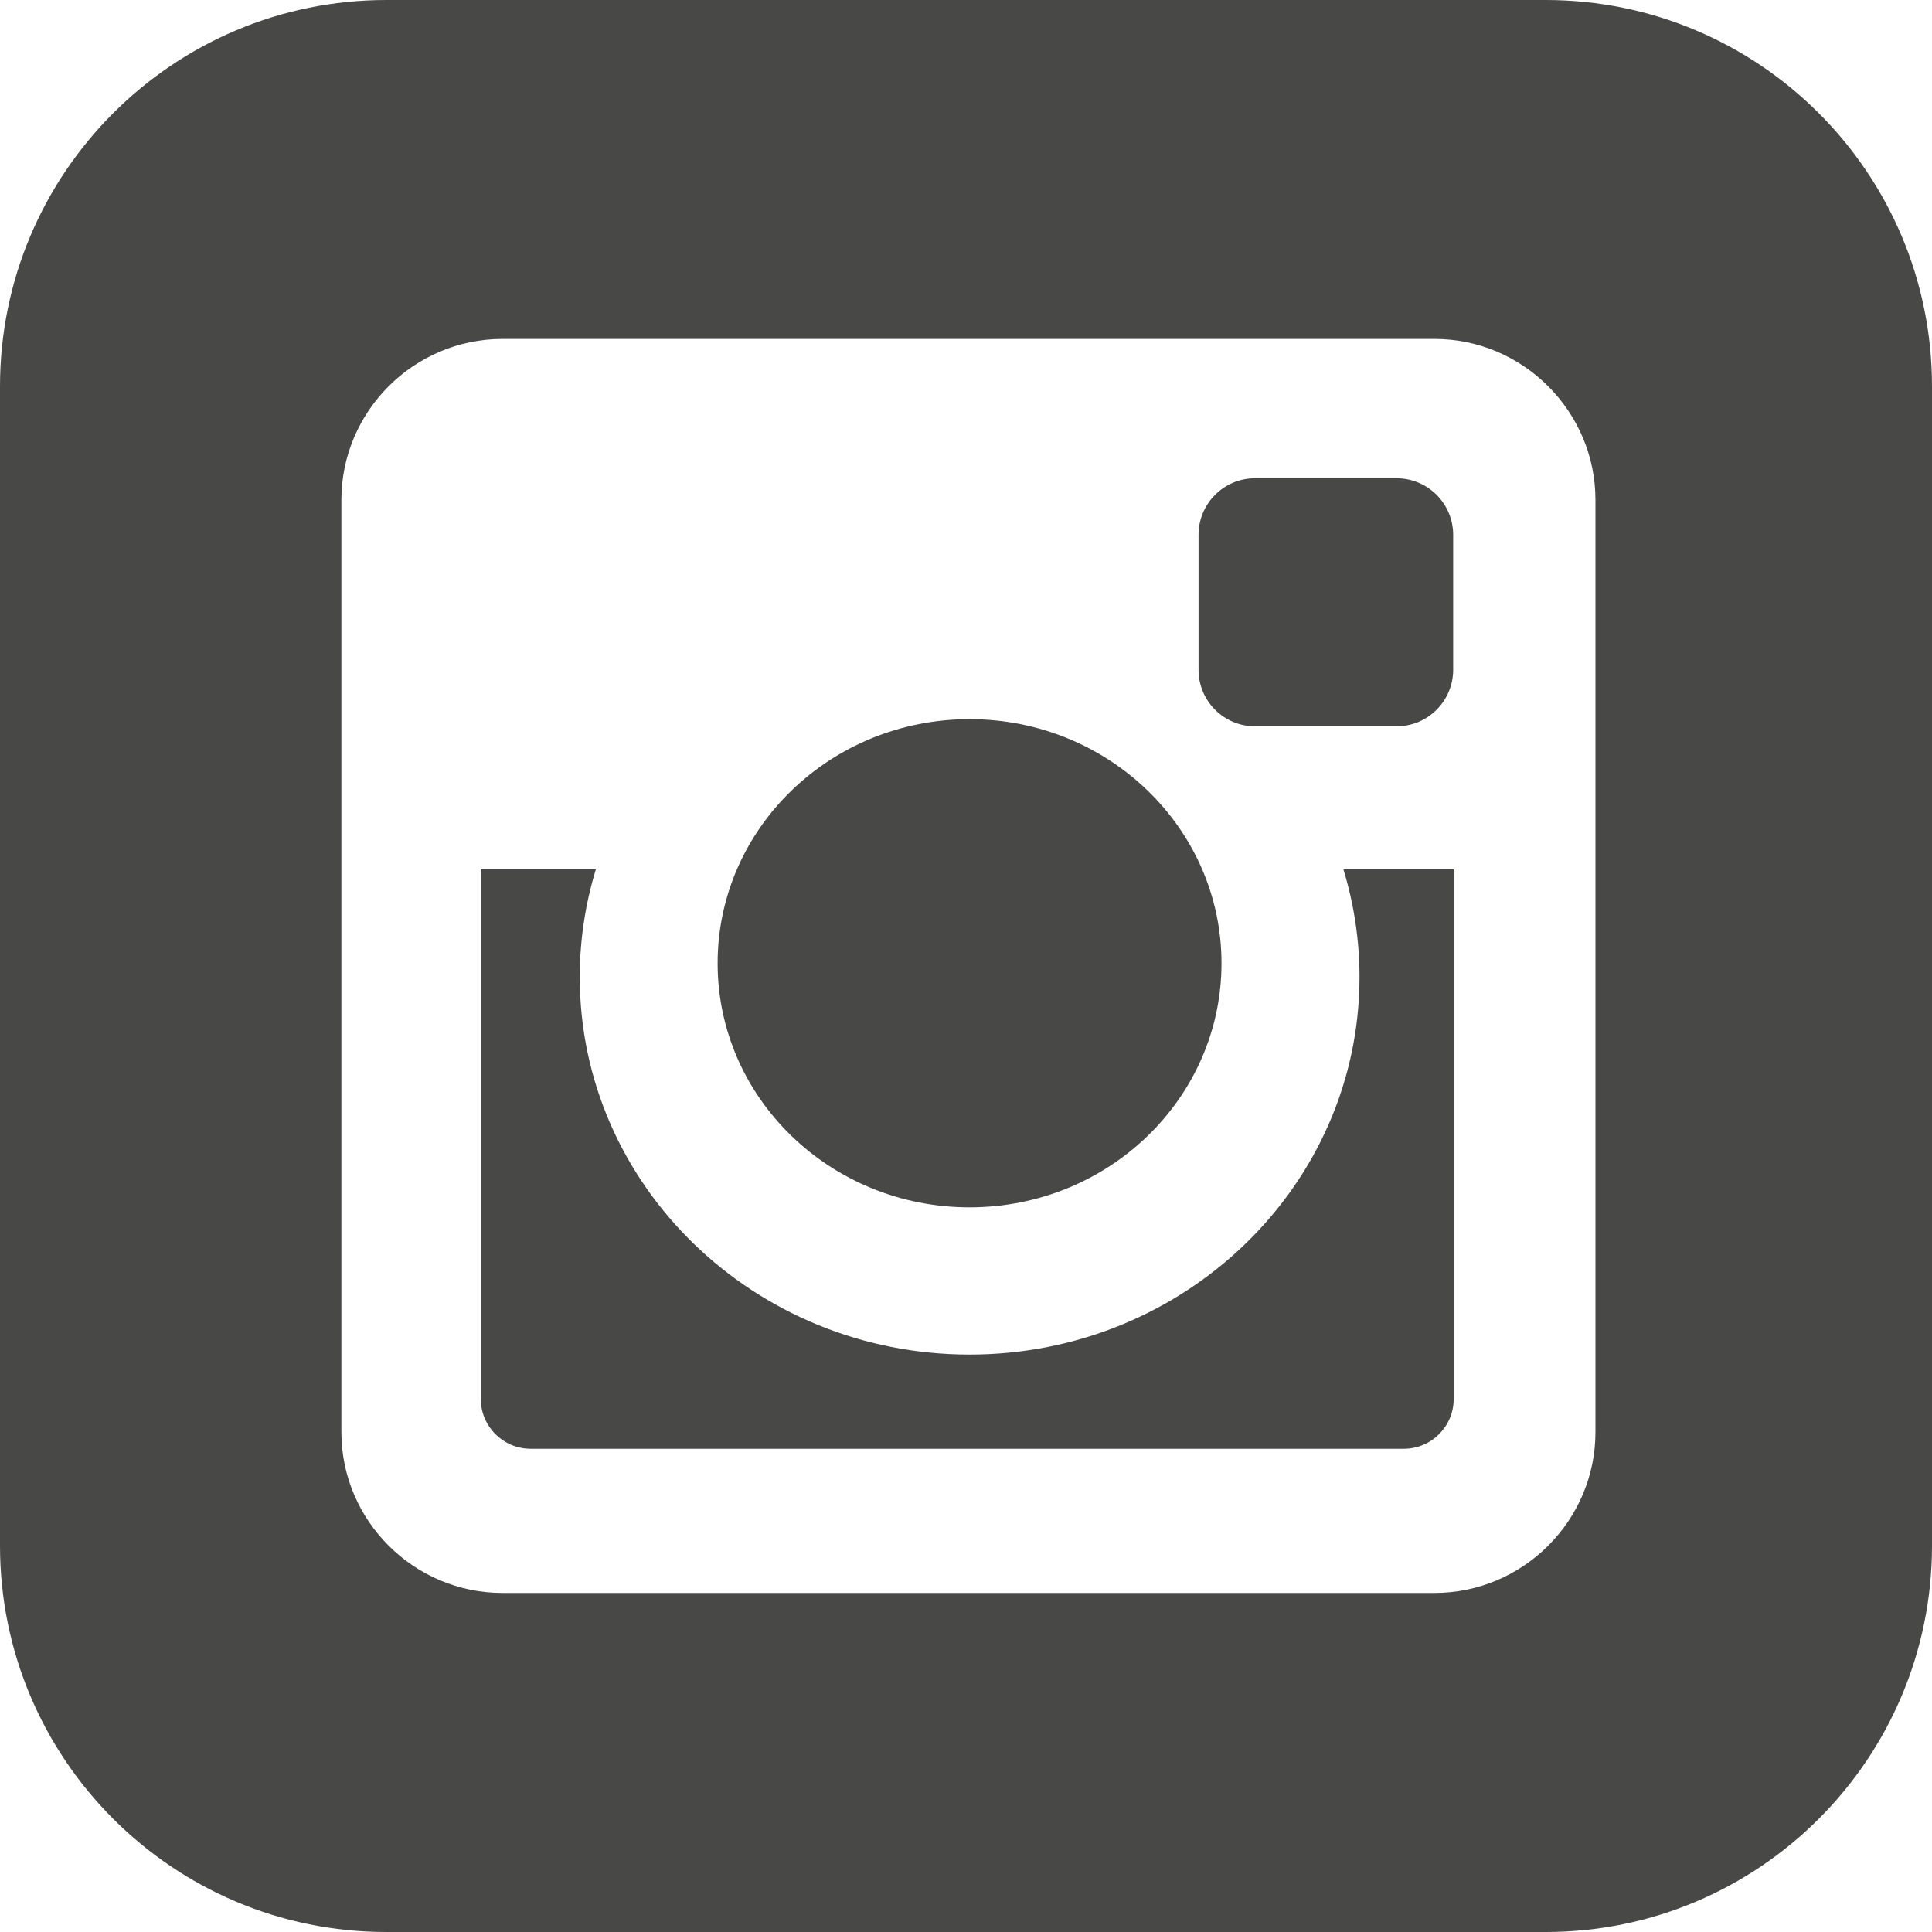
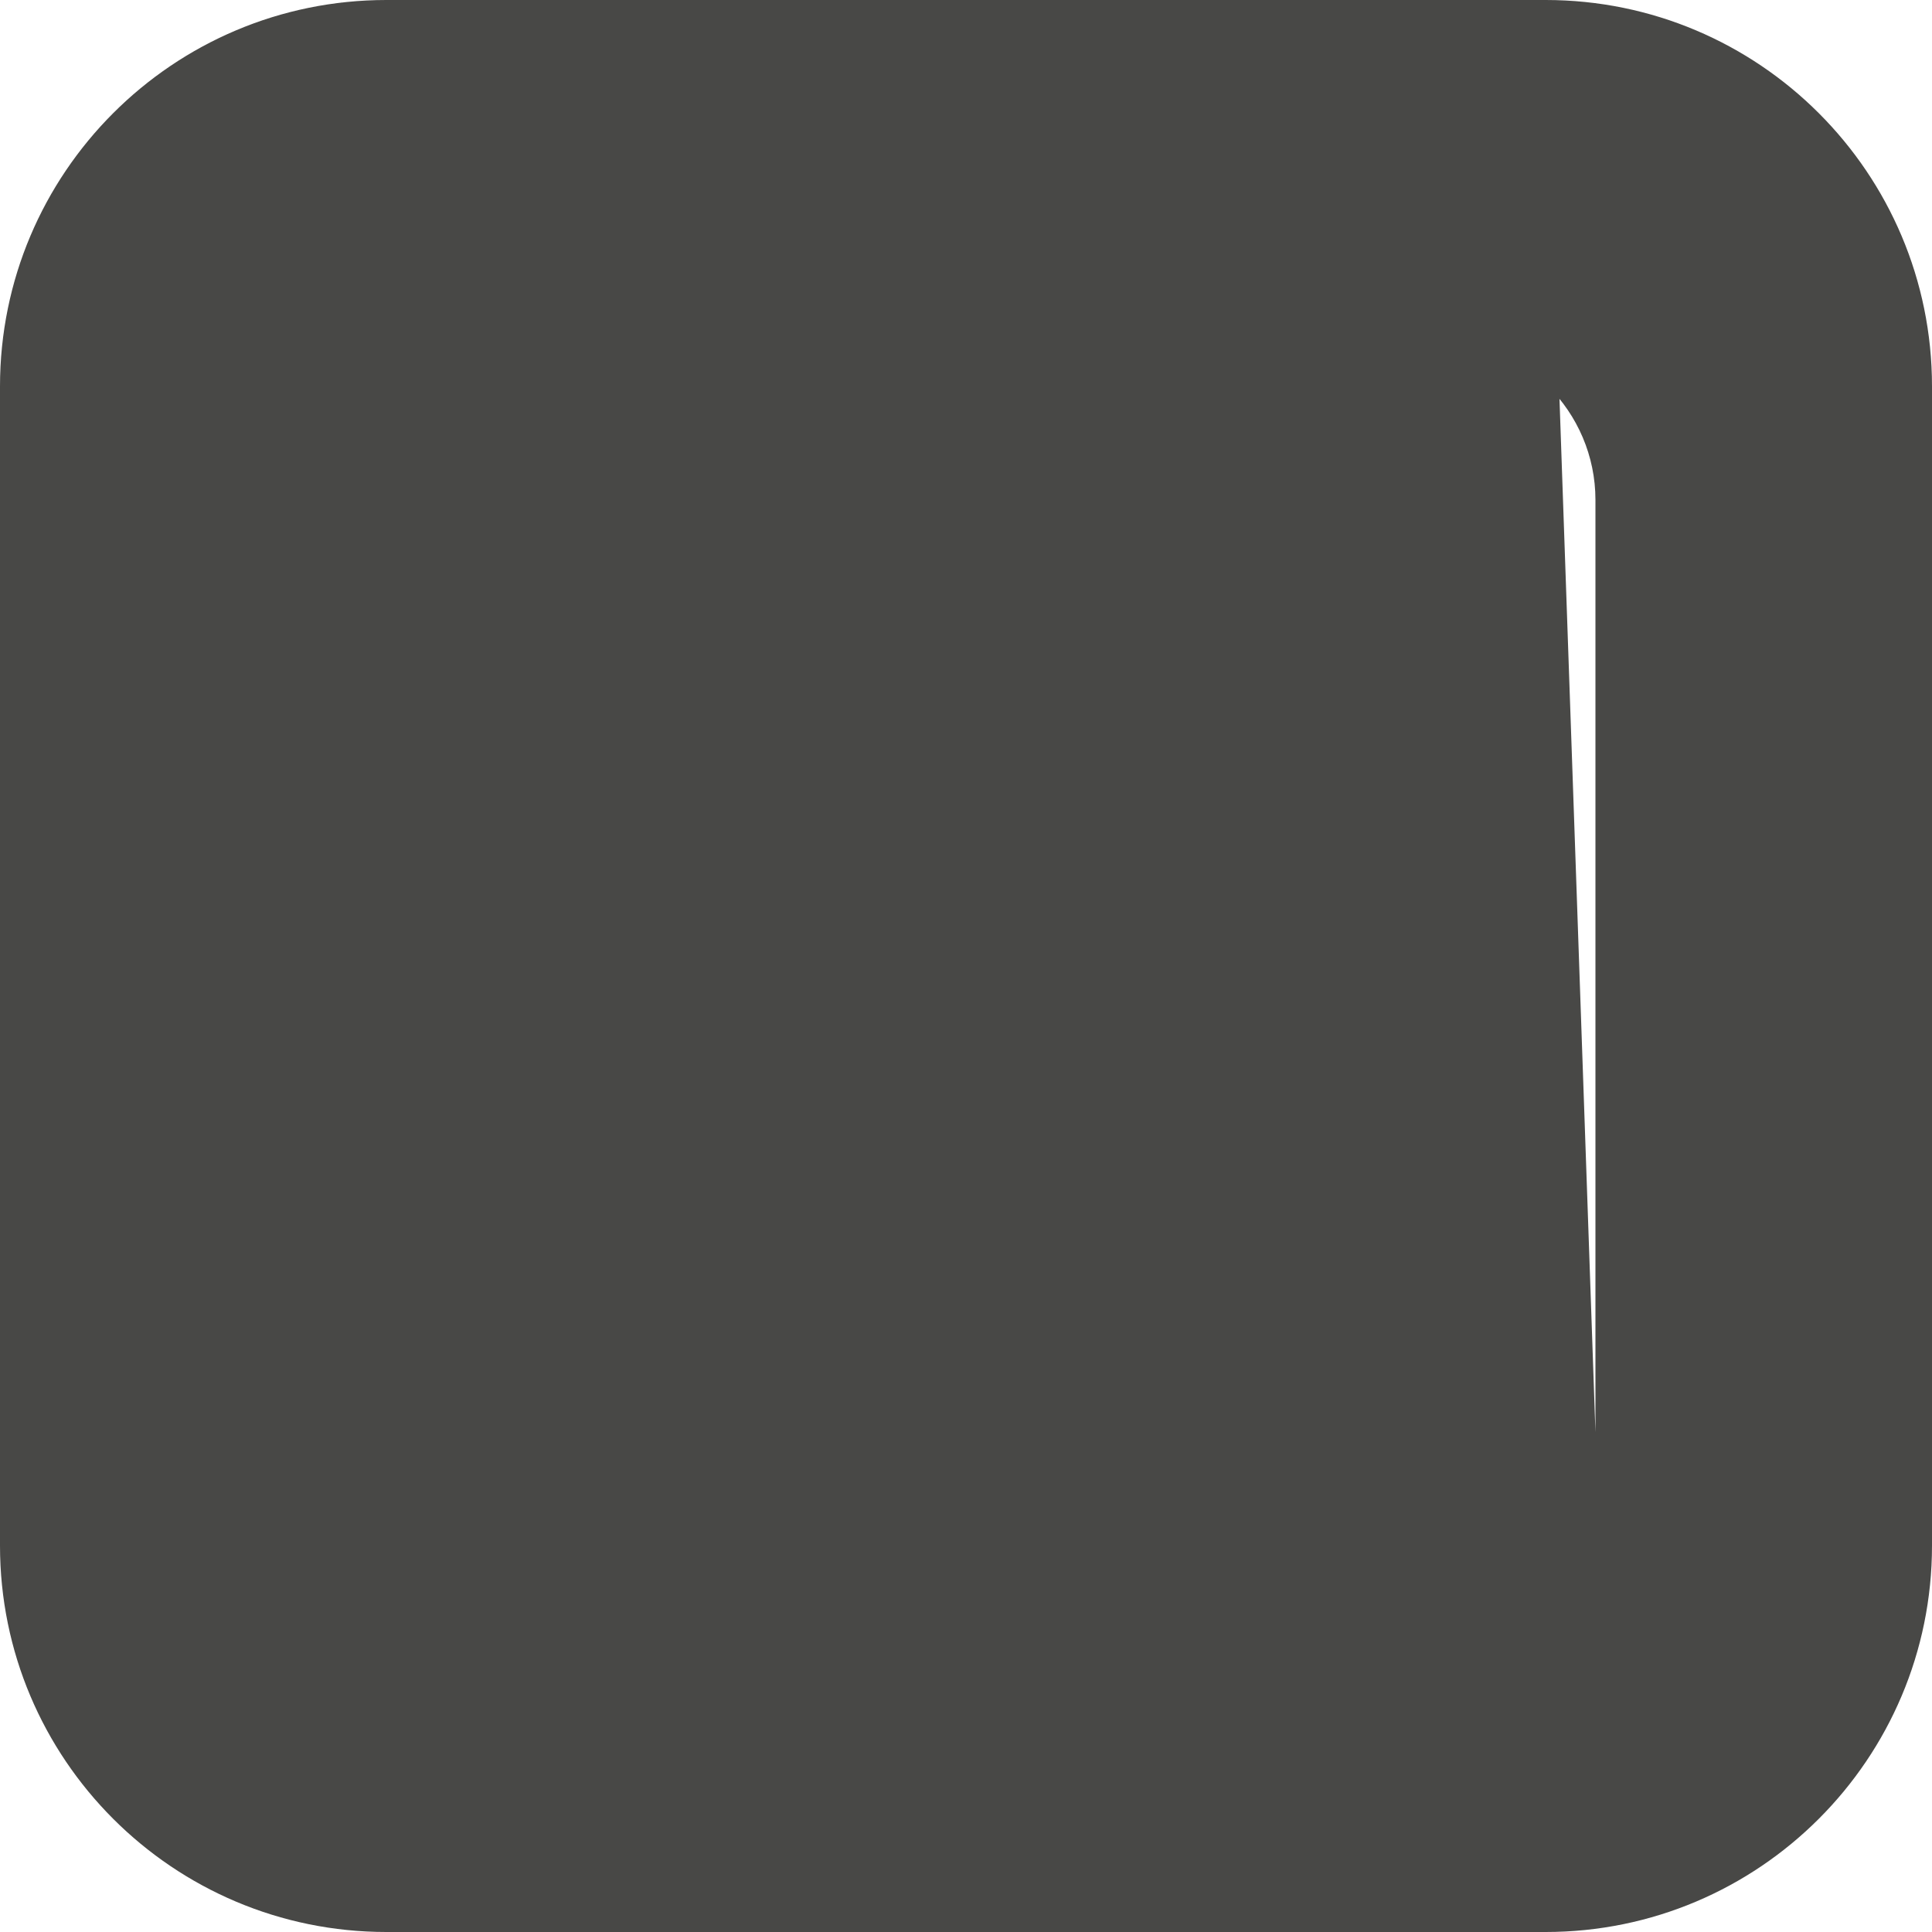
<svg xmlns="http://www.w3.org/2000/svg" version="1.1" id="Layer_1" x="0px" y="0px" width="50px" height="50px" viewBox="0 0 50 50" enable-background="new 0 0 50 50" xml:space="preserve">
  <g>
-     <ellipse fill="#484846" cx="25.092" cy="24.929" rx="6.52" ry="6.317" />
-     <path fill="#484846" d="M35.184,25.283c0,5.396-4.521,9.773-10.091,9.773c-5.571,0-10.089-4.377-10.089-9.773   c0-0.97,0.149-1.903,0.417-2.788h-2.978v13.712c0,0.709,0.58,1.287,1.289,1.287h22.6c0.711,0,1.289-0.578,1.289-1.287V22.495   h-2.855C35.036,23.38,35.184,24.313,35.184,25.283z" />
-     <path fill="#484846" d="M32.479,18.797h3.666c0.807,0,1.463-0.657,1.463-1.462V13.84c0-0.805-0.656-1.462-1.463-1.462h-3.666   c-0.808,0-1.461,0.657-1.461,1.462v3.496C31.018,18.14,31.671,18.797,32.479,18.797z" />
-     <path fill="#484846" d="M40,0H10C4.477,0,0,4.477,0,10v30c0,5.522,4.477,10,10,10h30c5.522,0,10-4.478,10-10V10   C50,4.477,45.522,0,40,0z M41.29,37.063c0,2.289-1.875,4.162-4.164,4.162H13.002c-2.292,0-4.167-1.873-4.167-4.162V12.938   c0-2.29,1.875-4.166,4.167-4.166h24.124c2.289,0,4.164,1.876,4.164,4.166V37.063z" />
+     <path fill="#484846" d="M40,0H10C4.477,0,0,4.477,0,10v30c0,5.522,4.477,10,10,10h30c5.522,0,10-4.478,10-10V10   C50,4.477,45.522,0,40,0z c0,2.289-1.875,4.162-4.164,4.162H13.002c-2.292,0-4.167-1.873-4.167-4.162V12.938   c0-2.29,1.875-4.166,4.167-4.166h24.124c2.289,0,4.164,1.876,4.164,4.166V37.063z" />
  </g>
</svg>